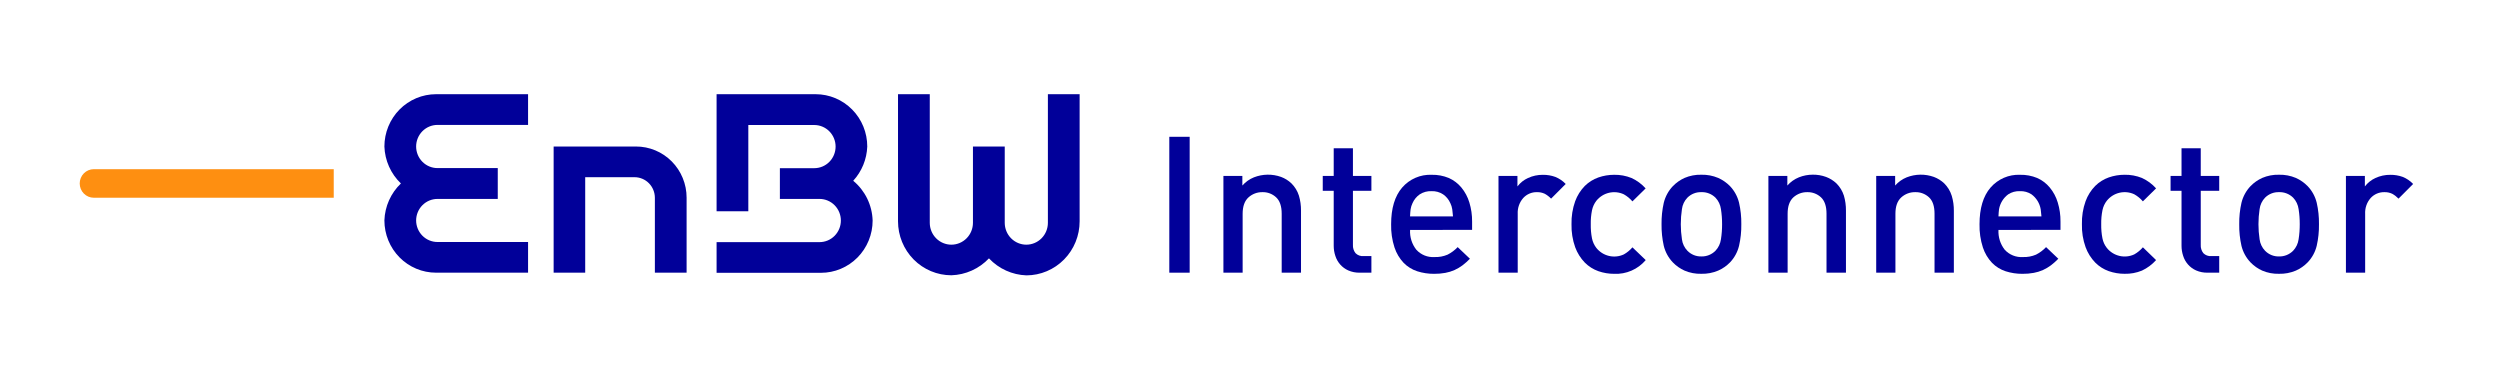
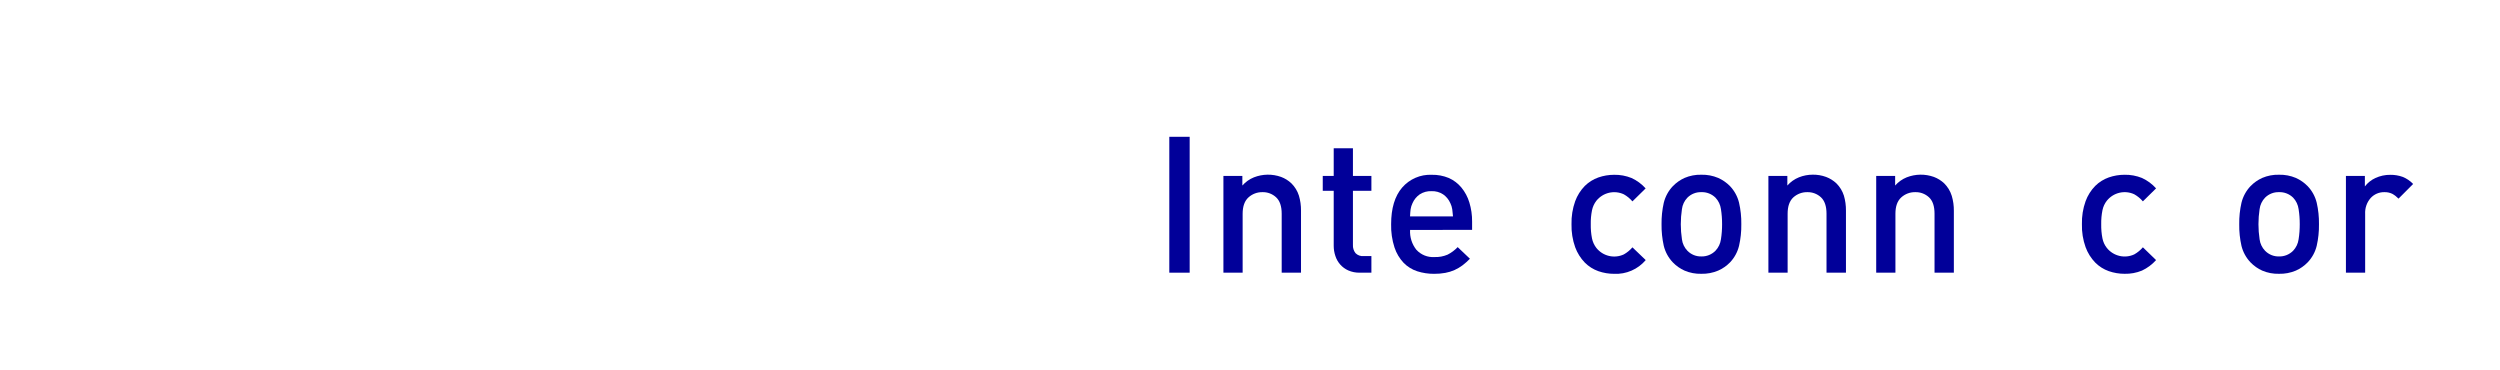
<svg xmlns="http://www.w3.org/2000/svg" width="345" height="51" viewBox="0 0 345 51" fill="none">
  <rect width="345" height="51" fill="white" />
  <g clip-path="url(#clip0_1_39)">
-     <path d="M12.947 23.346H46.056V27.288H12.947C12.431 27.288 11.935 27.081 11.57 26.711C11.205 26.341 11 25.84 11 25.317V25.317C11 24.794 11.205 24.293 11.57 23.923C11.935 23.553 12.431 23.346 12.947 23.346Z" fill="#FE8F11" />
-     <path d="M87.759 20.219C88.676 20.216 89.585 20.397 90.433 20.75C91.281 21.103 92.052 21.622 92.702 22.278C93.351 22.933 93.867 23.712 94.218 24.57C94.57 25.427 94.751 26.346 94.751 27.275V37.63H90.373V27.297C90.373 26.543 90.077 25.819 89.55 25.286C89.023 24.752 88.308 24.453 87.563 24.453H80.758V37.63H76.402V20.219H87.759ZM60.371 17.238H72.873V13H60.175C59.238 13 58.311 13.187 57.446 13.55C56.581 13.912 55.795 14.444 55.133 15.115C54.472 15.785 53.947 16.581 53.589 17.457C53.231 18.333 53.047 19.271 53.047 20.219C53.115 22.155 53.934 23.987 55.326 25.317C53.934 26.647 53.115 28.478 53.047 30.415C53.047 31.363 53.231 32.301 53.589 33.176C53.947 34.052 54.472 34.848 55.134 35.518C55.796 36.188 56.581 36.719 57.447 37.082C58.311 37.444 59.238 37.63 60.175 37.63H72.873V33.396H60.371C59.59 33.396 58.84 33.082 58.288 32.523C57.736 31.964 57.426 31.206 57.426 30.415C57.43 29.627 57.743 28.874 58.294 28.318C58.846 27.763 59.593 27.451 60.371 27.451H68.691V23.196H60.371C59.59 23.196 58.842 22.882 58.29 22.324C57.738 21.766 57.427 21.009 57.426 20.219C57.426 19.428 57.736 18.67 58.288 18.111C58.84 17.552 59.59 17.238 60.371 17.238ZM117.744 24.947C118.929 23.657 119.616 21.979 119.682 20.219C119.684 18.306 118.934 16.471 117.6 15.118C116.265 13.764 114.454 13.002 112.564 13H98.889V29.158H103.268V17.251H112.368C113.149 17.251 113.898 17.565 114.45 18.124C115.003 18.683 115.313 19.442 115.313 20.232C115.312 21.022 115.001 21.779 114.449 22.337C113.897 22.896 113.148 23.209 112.368 23.209H107.624V27.451H113.1C113.88 27.453 114.628 27.767 115.179 28.326C115.731 28.885 116.04 29.643 116.04 30.433C116.04 31.222 115.731 31.98 115.179 32.539C114.628 33.098 113.88 33.413 113.1 33.414H98.889V37.647H113.292C114.228 37.648 115.155 37.462 116.02 37.099C116.885 36.737 117.672 36.206 118.334 35.536C118.996 34.866 119.522 34.07 119.88 33.194C120.238 32.319 120.423 31.38 120.423 30.433C120.39 29.377 120.134 28.342 119.671 27.395C119.209 26.449 118.552 25.614 117.744 24.947ZM144.609 13V30.746C144.609 31.546 144.296 32.314 143.737 32.88C143.178 33.447 142.42 33.765 141.63 33.766C140.84 33.764 140.083 33.445 139.525 32.879C138.967 32.312 138.654 31.545 138.654 30.746V20.219H134.267V30.746C134.267 31.546 133.954 32.314 133.395 32.88C132.836 33.447 132.078 33.765 131.288 33.766C130.497 33.765 129.739 33.447 129.18 32.88C128.622 32.314 128.308 31.546 128.308 30.746V13H123.925V30.538C123.927 32.514 124.703 34.409 126.083 35.806C127.464 37.202 129.336 37.987 131.288 37.987C133.252 37.927 135.115 37.089 136.476 35.654C137.83 37.091 139.687 37.933 141.647 38C143.598 37.995 145.467 37.207 146.843 35.807C148.22 34.408 148.991 32.513 148.988 30.538V13H144.609Z" fill="#010099" />
    <path d="M161.364 37.63V18.878H164.174V37.63H161.364Z" fill="#010099" />
    <path d="M176.873 37.63V29.493C176.873 28.458 176.616 27.703 176.101 27.227C175.587 26.752 174.911 26.497 174.215 26.517C173.506 26.504 172.819 26.762 172.29 27.24C171.755 27.725 171.487 28.476 171.484 29.493V37.63H168.831V24.281H171.445V25.604C171.884 25.104 172.433 24.716 173.048 24.47C174.25 24.001 175.579 23.982 176.794 24.417C177.319 24.613 177.801 24.913 178.21 25.299C178.69 25.771 179.048 26.356 179.251 27.002C179.45 27.671 179.547 28.367 179.539 29.065V37.63H176.873Z" fill="#010099" />
    <path d="M187.668 37.63C187.114 37.645 186.564 37.538 186.056 37.316C185.634 37.128 185.257 36.851 184.95 36.503C184.643 36.156 184.412 35.746 184.274 35.301C184.126 34.855 184.051 34.387 184.052 33.916V26.331H182.54V24.281H184.052V20.462H186.705V24.281H189.253V26.331H186.705V33.788C186.679 34.2 186.805 34.607 187.058 34.931C187.201 35.077 187.375 35.19 187.566 35.26C187.757 35.331 187.961 35.359 188.164 35.341H189.253V37.63H187.668Z" fill="#010099" />
    <path d="M194.59 31.733C194.537 32.724 194.847 33.699 195.461 34.472C195.778 34.816 196.166 35.084 196.598 35.258C197.03 35.431 197.494 35.504 197.957 35.473C198.577 35.498 199.194 35.385 199.765 35.142C200.286 34.879 200.757 34.527 201.159 34.102L202.85 35.707C202.529 36.036 202.186 36.341 201.821 36.62C201.481 36.873 201.114 37.089 200.728 37.264C200.321 37.446 199.894 37.578 199.456 37.656C198.944 37.749 198.425 37.793 197.905 37.788C197.116 37.794 196.331 37.675 195.579 37.435C194.872 37.206 194.229 36.809 193.706 36.276C193.134 35.672 192.703 34.948 192.442 34.154C192.106 33.119 191.948 32.033 191.976 30.944C191.976 28.748 192.483 27.062 193.496 25.886C194.002 25.302 194.63 24.841 195.335 24.536C196.04 24.23 196.804 24.089 197.57 24.122C198.38 24.103 199.185 24.253 199.935 24.563C200.609 24.861 201.206 25.314 201.678 25.886C202.174 26.49 202.545 27.189 202.771 27.941C203.032 28.798 203.16 29.69 203.15 30.587V31.72L194.59 31.733ZM200.515 29.864C200.48 29.458 200.449 29.127 200.41 28.876C200.367 28.588 200.28 28.308 200.153 28.047C199.938 27.552 199.591 27.127 199.151 26.821C198.675 26.511 198.117 26.357 197.552 26.38C196.977 26.354 196.408 26.508 195.923 26.821C195.483 27.127 195.136 27.552 194.921 28.047C194.796 28.309 194.709 28.588 194.664 28.876C194.629 29.127 194.603 29.458 194.586 29.864H200.515Z" fill="#010099" />
-     <path d="M214.05 27.412C213.794 27.145 213.5 26.919 213.178 26.741C212.832 26.579 212.453 26.502 212.072 26.517C211.724 26.512 211.378 26.58 211.058 26.719C210.738 26.857 210.449 27.061 210.212 27.319C209.947 27.617 209.743 27.966 209.611 28.344C209.48 28.723 209.423 29.124 209.445 29.524V37.63H206.792V24.281H209.406V25.727C209.789 25.224 210.288 24.826 210.861 24.567C211.506 24.268 212.208 24.117 212.917 24.126C213.502 24.117 214.083 24.214 214.633 24.413C215.174 24.632 215.662 24.964 216.067 25.387L214.05 27.412Z" fill="#010099" />
    <path d="M227.11 35.892C226.573 36.522 225.902 37.02 225.148 37.348C224.393 37.677 223.574 37.827 222.754 37.788C222.013 37.79 221.276 37.666 220.576 37.422C219.871 37.174 219.231 36.768 218.702 36.236C218.118 35.631 217.665 34.908 217.374 34.115C217.013 33.099 216.842 32.023 216.868 30.944C216.841 29.863 217.013 28.787 217.374 27.769C217.664 26.979 218.117 26.261 218.702 25.661C219.234 25.136 219.874 24.735 220.576 24.488C221.276 24.244 222.013 24.121 222.754 24.122C223.572 24.107 224.385 24.256 225.145 24.563C225.887 24.9 226.552 25.39 227.097 26L225.276 27.791C224.94 27.399 224.539 27.069 224.091 26.816C223.453 26.518 222.735 26.444 222.05 26.603C221.364 26.763 220.751 27.148 220.305 27.698C220.004 28.086 219.795 28.539 219.696 29.021C219.569 29.658 219.512 30.308 219.526 30.957C219.513 31.61 219.57 32.262 219.696 32.902C219.795 33.385 220.004 33.837 220.305 34.225C220.751 34.776 221.364 35.161 222.05 35.32C222.735 35.48 223.453 35.405 224.091 35.107C224.539 34.854 224.94 34.524 225.276 34.133L227.11 35.892Z" fill="#010099" />
    <path d="M240.301 30.944C240.316 31.948 240.21 32.951 239.987 33.93C239.777 34.787 239.348 35.574 238.742 36.21C238.274 36.69 237.719 37.075 237.108 37.343C236.372 37.654 235.579 37.804 234.782 37.784C233.987 37.806 233.197 37.656 232.464 37.343C231.861 37.072 231.314 36.687 230.852 36.21C230.245 35.574 229.813 34.788 229.602 33.93C229.383 32.95 229.279 31.948 229.293 30.944C229.28 29.947 229.383 28.953 229.602 27.981C229.814 27.118 230.246 26.327 230.857 25.687C231.319 25.211 231.866 24.827 232.468 24.554C233.201 24.241 233.991 24.091 234.786 24.113C235.583 24.093 236.376 24.243 237.112 24.554C237.721 24.825 238.274 25.209 238.742 25.687C239.347 26.324 239.777 27.11 239.987 27.967C240.211 28.943 240.316 29.943 240.301 30.944ZM237.648 30.944C237.651 30.247 237.599 29.551 237.491 28.863C237.413 28.267 237.149 27.712 236.738 27.279C236.48 27.025 236.175 26.826 235.839 26.695C235.504 26.564 235.145 26.503 234.786 26.517C234.431 26.504 234.077 26.566 233.746 26.697C233.414 26.828 233.113 27.026 232.86 27.279C232.446 27.71 232.182 28.266 232.107 28.863C231.898 30.241 231.898 31.643 232.107 33.021C232.182 33.618 232.446 34.173 232.86 34.604C233.111 34.861 233.412 35.064 233.743 35.199C234.074 35.334 234.429 35.398 234.786 35.389C235.147 35.399 235.506 35.334 235.842 35.198C236.178 35.062 236.482 34.859 236.738 34.6C237.149 34.167 237.413 33.612 237.491 33.017C237.599 32.331 237.651 31.638 237.648 30.944Z" fill="#010099" />
    <path d="M252.059 37.63V29.493C252.059 28.458 251.803 27.703 251.292 27.227C250.778 26.752 250.102 26.498 249.406 26.517C248.697 26.504 248.01 26.762 247.48 27.24C246.955 27.725 246.692 28.476 246.692 29.493V37.63H244.039V24.281H246.653V25.604C247.091 25.105 247.639 24.717 248.251 24.47C248.861 24.228 249.509 24.104 250.164 24.104C250.789 24.096 251.41 24.202 251.998 24.417C252.524 24.613 253.007 24.913 253.418 25.299C253.897 25.772 254.255 26.357 254.459 27.002C254.654 27.672 254.749 28.367 254.742 29.065V37.63H252.059Z" fill="#010099" />
    <path d="M266.966 37.63V29.493C266.966 28.457 266.714 27.703 266.2 27.227C265.685 26.752 265.009 26.498 264.313 26.517C263.6 26.5 262.907 26.759 262.375 27.24C261.837 27.725 261.569 28.476 261.569 29.493V37.63H258.916V24.281H261.53V25.604C261.968 25.105 262.516 24.717 263.128 24.47C264.333 24.001 265.663 23.982 266.879 24.417C267.404 24.614 267.885 24.914 268.295 25.299C268.782 25.78 269.142 26.376 269.345 27.032C269.543 27.702 269.64 28.398 269.632 29.096V37.63H266.966Z" fill="#010099" />
-     <path d="M275.788 31.733C275.737 32.724 276.047 33.698 276.659 34.472C276.976 34.816 277.364 35.084 277.796 35.257C278.228 35.43 278.692 35.504 279.155 35.473C279.776 35.498 280.395 35.385 280.968 35.142C281.487 34.879 281.957 34.527 282.357 34.102L284.048 35.707C283.728 36.037 283.385 36.342 283.02 36.62C282.68 36.873 282.315 37.089 281.93 37.264C281.522 37.446 281.093 37.577 280.654 37.656C280.142 37.749 279.623 37.793 279.103 37.788C278.314 37.794 277.529 37.675 276.777 37.435C276.07 37.205 275.428 36.807 274.904 36.276C274.332 35.672 273.901 34.948 273.64 34.154C273.306 33.119 273.149 32.033 273.174 30.944C273.174 28.748 273.681 27.062 274.695 25.886C275.2 25.303 275.829 24.842 276.534 24.536C277.238 24.231 278.002 24.09 278.768 24.122C279.578 24.103 280.383 24.253 281.133 24.563C281.808 24.86 282.405 25.313 282.876 25.886C283.373 26.489 283.745 27.188 283.969 27.941C284.23 28.798 284.358 29.69 284.348 30.587V31.72L275.788 31.733ZM281.721 29.864C281.686 29.458 281.652 29.127 281.617 28.876C281.473 28.052 281.021 27.315 280.353 26.821C279.878 26.511 279.32 26.357 278.755 26.38C278.181 26.353 277.613 26.507 277.13 26.821C276.463 27.315 276.01 28.052 275.866 28.876C275.832 29.127 275.805 29.458 275.788 29.864H281.721Z" fill="#010099" />
    <path d="M297.539 35.892C296.991 36.503 296.327 36.996 295.588 37.343C294.827 37.654 294.012 37.804 293.192 37.784C292.451 37.785 291.714 37.662 291.013 37.418C290.309 37.17 289.668 36.765 289.14 36.232C288.555 35.627 288.102 34.904 287.812 34.11C287.449 33.095 287.277 32.019 287.306 30.94C287.277 29.859 287.448 28.782 287.812 27.765C288.101 26.974 288.554 26.255 289.14 25.657C289.671 25.13 290.311 24.73 291.013 24.483C291.714 24.24 292.451 24.116 293.192 24.117C294.011 24.102 294.826 24.252 295.588 24.558C296.329 24.897 296.993 25.386 297.539 25.996L295.718 27.787C295.382 27.395 294.981 27.065 294.533 26.812C293.895 26.514 293.177 26.439 292.492 26.599C291.807 26.758 291.193 27.143 290.748 27.694C290.443 28.079 290.234 28.533 290.138 29.017C290.011 29.654 289.955 30.303 289.968 30.953C289.955 31.605 290.012 32.258 290.138 32.898C290.234 33.382 290.443 33.835 290.748 34.221C291.193 34.771 291.807 35.156 292.492 35.316C293.177 35.476 293.895 35.401 294.533 35.103C294.981 34.85 295.382 34.52 295.718 34.128L297.539 35.892Z" fill="#010099" />
-     <path d="M304.666 37.63C304.113 37.645 303.563 37.538 303.054 37.316C302.633 37.128 302.256 36.851 301.949 36.503C301.642 36.156 301.411 35.746 301.273 35.301C301.125 34.855 301.05 34.387 301.051 33.916V26.331H299.539V24.281H301.051V20.462H303.704V24.281H306.252V26.331H303.704V33.788C303.678 34.2 303.804 34.607 304.056 34.931C304.2 35.077 304.373 35.19 304.565 35.26C304.756 35.331 304.96 35.359 305.163 35.341H306.252V37.63H304.666Z" fill="#010099" />
    <path d="M320.018 30.944C320.033 31.948 319.927 32.951 319.704 33.93C319.495 34.788 319.063 35.575 318.454 36.21C317.989 36.689 317.438 37.074 316.829 37.343C316.093 37.654 315.3 37.804 314.503 37.784C313.708 37.806 312.918 37.656 312.185 37.343C311.582 37.072 311.035 36.687 310.573 36.21C309.966 35.574 309.535 34.788 309.323 33.93C309.102 32.951 308.998 31.948 309.014 30.944C308.998 29.947 309.102 28.952 309.323 27.981C309.534 27.118 309.965 26.327 310.573 25.687C311.036 25.211 311.583 24.827 312.185 24.554C312.918 24.241 313.708 24.091 314.503 24.113C315.3 24.093 316.093 24.243 316.829 24.554C317.437 24.825 317.988 25.209 318.454 25.687C319.062 26.323 319.494 27.109 319.704 27.967C319.928 28.943 320.033 29.943 320.018 30.944ZM317.365 30.944C317.368 30.247 317.316 29.551 317.208 28.863C317.13 28.267 316.866 27.712 316.455 27.279C316.197 27.025 315.892 26.826 315.556 26.695C315.221 26.564 314.862 26.503 314.503 26.517C314.148 26.504 313.794 26.566 313.462 26.697C313.131 26.828 312.83 27.026 312.577 27.279C312.163 27.71 311.899 28.266 311.824 28.863C311.615 30.241 311.615 31.643 311.824 33.021C311.899 33.618 312.163 34.173 312.577 34.604C312.828 34.861 313.129 35.064 313.46 35.199C313.791 35.334 314.146 35.398 314.503 35.389C314.864 35.399 315.223 35.334 315.559 35.198C315.895 35.062 316.199 34.859 316.455 34.6C316.866 34.167 317.13 33.612 317.208 33.017C317.316 32.331 317.368 31.638 317.365 30.944Z" fill="#010099" />
    <path d="M330.996 27.412C330.74 27.145 330.447 26.919 330.125 26.741C329.779 26.579 329.4 26.502 329.018 26.517C328.67 26.512 328.325 26.581 328.005 26.719C327.684 26.858 327.396 27.062 327.158 27.319C326.893 27.617 326.689 27.966 326.558 28.344C326.426 28.723 326.37 29.124 326.391 29.524V37.63H323.738V24.281H326.352V25.727C326.736 25.226 327.236 24.827 327.807 24.567C328.452 24.268 329.154 24.117 329.863 24.126C330.448 24.117 331.029 24.214 331.58 24.413C332.12 24.632 332.608 24.964 333.013 25.387L330.996 27.412Z" fill="#010099" />
  </g>
  <defs>
    <clipPath id="clip0_1_39">
      <rect width="322" height="25" fill="white" transform="translate(11 13)" />
    </clipPath>
  </defs>
</svg>